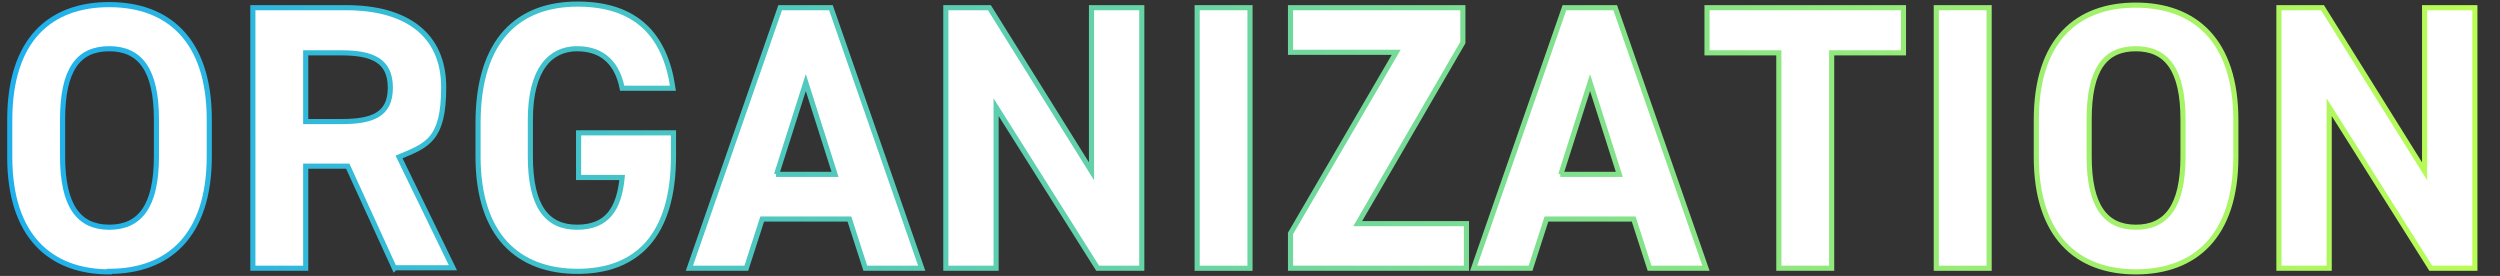
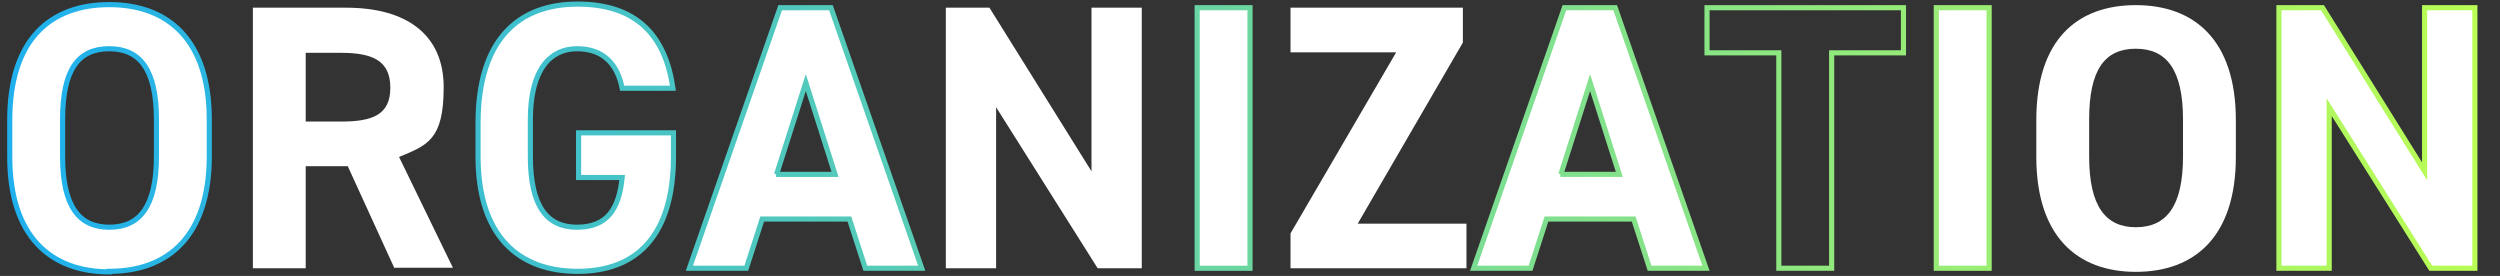
<svg xmlns="http://www.w3.org/2000/svg" id="_レイヤー_2" version="1.1" viewBox="0 0 487.4 53.8">
  <rect x="0" y="0" width="487.4" height="53.8" fill="#333333" stroke="none" />
  <defs>
    <style>
      .st0 {
        stroke: url(#_名称未設定グラデーション_7);
      }

      .st0, .st1, .st2, .st3, .st4, .st5, .st6, .st7, .st8, .st9, .st10, .st11 {
        fill: none;
        stroke-miterlimit: 10;
        stroke-width: 1px;
      }

      .st1 {
        stroke: url(#_名称未設定グラデーション_9);
      }

      .st2 {
        stroke: url(#_名称未設定グラデーション_6);
      }

      .st3 {
        stroke: url(#_名称未設定グラデーション_5);
      }

      .st4 {
        stroke: url(#_名称未設定グラデーション_2);
      }

      .st5 {
        stroke: url(#_名称未設定グラデーション_8);
      }

      .st6 {
        stroke: url(#_名称未設定グラデーション_4);
      }

      .st7 {
        stroke: url(#_名称未設定グラデーション_3);
      }

      .st8 {
        stroke: url(#_名称未設定グラデーション);
      }

      .st12 {
        fill: #fff;
      }

      .st9 {
        stroke: url(#_名称未設定グラデーション_12);
      }

      .st10 {
        stroke: url(#_名称未設定グラデーション_11);
      }

      .st11 {
        stroke: url(#_名称未設定グラデーション_10);
      }
    </style>
    <linearGradient id="_名称未設定グラデーション" data-name="名称未設定グラデーション" x1="1.9" y1="27" x2="482.5" y2="27" gradientTransform="translate(0 53.9) scale(1 -1)" gradientUnits="userSpaceOnUse">
      <stop offset="0" stop-color="#1fb0ed" />
      <stop offset="1" stop-color="#b9fc55" />
    </linearGradient>
    <linearGradient id="_名称未設定グラデーション_2" data-name="名称未設定グラデーション 2" x1="1.9" y1="27" x2="482.5" y2="27" gradientTransform="translate(0 53.9) scale(1 -1)" gradientUnits="userSpaceOnUse">
      <stop offset="0" stop-color="#1fb0ed" />
      <stop offset="1" stop-color="#b9fc55" />
    </linearGradient>
    <linearGradient id="_名称未設定グラデーション_3" data-name="名称未設定グラデーション 3" x1="1.9" y1="27" x2="482.5" y2="27" gradientTransform="translate(0 53.9) scale(1 -1)" gradientUnits="userSpaceOnUse">
      <stop offset="0" stop-color="#1fb0ed" />
      <stop offset="1" stop-color="#b9fc55" />
    </linearGradient>
    <linearGradient id="_名称未設定グラデーション_4" data-name="名称未設定グラデーション 4" x1="1.9" y1="25.8" x2="482.5" y2="25.8" gradientTransform="translate(0 53.9) scale(1 -1)" gradientUnits="userSpaceOnUse">
      <stop offset="0" stop-color="#1fb0ed" />
      <stop offset="1" stop-color="#b9fc55" />
    </linearGradient>
    <linearGradient id="_名称未設定グラデーション_5" data-name="名称未設定グラデーション 5" x1="1.9" y1="27" x2="482.5" y2="27" gradientTransform="translate(0 53.9) scale(1 -1)" gradientUnits="userSpaceOnUse">
      <stop offset="0" stop-color="#1fb0ed" />
      <stop offset="1" stop-color="#b9fc55" />
    </linearGradient>
    <linearGradient id="_名称未設定グラデーション_6" data-name="名称未設定グラデーション 6" x1="1.9" y1="27" x2="482.5" y2="27" gradientTransform="translate(0 53.9) scale(1 -1)" gradientUnits="userSpaceOnUse">
      <stop offset="0" stop-color="#1fb0ed" />
      <stop offset="1" stop-color="#b9fc55" />
    </linearGradient>
    <linearGradient id="_名称未設定グラデーション_7" data-name="名称未設定グラデーション 7" x1="1.9" y1="27" x2="482.5" y2="27" gradientTransform="translate(0 53.9) scale(1 -1)" gradientUnits="userSpaceOnUse">
      <stop offset="0" stop-color="#1fb0ed" />
      <stop offset="1" stop-color="#b9fc55" />
    </linearGradient>
    <linearGradient id="_名称未設定グラデーション_8" data-name="名称未設定グラデーション 8" x1="1.9" y1="25.8" x2="482.5" y2="25.8" gradientTransform="translate(0 53.9) scale(1 -1)" gradientUnits="userSpaceOnUse">
      <stop offset="0" stop-color="#1fb0ed" />
      <stop offset="1" stop-color="#b9fc55" />
    </linearGradient>
    <linearGradient id="_名称未設定グラデーション_9" data-name="名称未設定グラデーション 9" x1="1.9" y1="27" x2="482.5" y2="27" gradientTransform="translate(0 53.9) scale(1 -1)" gradientUnits="userSpaceOnUse">
      <stop offset="0" stop-color="#1fb0ed" />
      <stop offset="1" stop-color="#b9fc55" />
    </linearGradient>
    <linearGradient id="_名称未設定グラデーション_10" data-name="名称未設定グラデーション 10" x1="1.9" y1="27" x2="482.5" y2="27" gradientTransform="translate(0 53.9) scale(1 -1)" gradientUnits="userSpaceOnUse">
      <stop offset="0" stop-color="#1fb0ed" />
      <stop offset="1" stop-color="#b9fc55" />
    </linearGradient>
    <linearGradient id="_名称未設定グラデーション_11" data-name="名称未設定グラデーション 11" x1="1.9" y1="27" x2="482.5" y2="27" gradientTransform="translate(0 53.9) scale(1 -1)" gradientUnits="userSpaceOnUse">
      <stop offset="0" stop-color="#1fb0ed" />
      <stop offset="1" stop-color="#b9fc55" />
    </linearGradient>
    <linearGradient id="_名称未設定グラデーション_12" data-name="名称未設定グラデーション 12" x1="1.9" y1="27" x2="482.5" y2="27" gradientTransform="translate(0 53.9) scale(1 -1)" gradientUnits="userSpaceOnUse">
      <stop offset="0" stop-color="#1fb0ed" />
      <stop offset="1" stop-color="#b9fc55" />
    </linearGradient>
  </defs>
  <g id="_文字">
    <g>
      <g>
        <path class="st12" d="M21.3,53c-11.4,0-19.4-6.9-19.4-22.4v-7.2C1.9,7.6,9.9.9,21.3.9s19.5,6.8,19.5,22.4v7.2c0,15.5-8,22.4-19.5,22.4ZM12.2,30.5c0,9.7,3.2,13.8,9.1,13.8s9.2-4,9.2-13.8v-7.2c0-9.7-3.2-13.8-9.2-13.8s-9.1,4-9.1,13.8c0,0,0,7.2,0,7.2Z" />
        <path class="st12" d="M76.9,52.3l-9.1-19.9h-8.2v19.9h-10.3V1.5h18.2c11.7,0,19,5.2,19,15.5s-3.2,11.3-8.7,13.6l10.5,21.6h-11.3ZM66.5,23.7c6.1,0,9.6-1.3,9.6-6.6s-3.5-6.8-9.6-6.8h-6.9v13.4h6.9Z" />
        <path class="st12" d="M131.3,25.9v4.6c0,15.5-7.2,22.4-18.7,22.4s-19.4-6.9-19.4-22.4v-6.5c0-16.4,8-23.2,19.4-23.2s17.1,6,18.6,16.4h-9.9c-.9-4.6-3.6-7.7-8.8-7.7s-9.1,4-9.1,13.8v7.2c0,9.7,3.2,13.8,9.1,13.8s8.2-3.6,8.8-9.7h-8.5v-8.7h18.5,0Z" />
        <path class="st12" d="M134.4,52.3L152.1,1.5h9.9l17.7,50.8h-11l-3.1-9.6h-17l-3.1,9.6h-11ZM151.3,34h11.5l-5.7-17.9-5.7,17.9h0Z" />
        <path class="st12" d="M222.6,1.5v50.8h-8.6l-19.8-31.4v31.4h-9.8V1.5h8.5l19.9,31.9V1.5h9.8,0Z" />
        <path class="st12" d="M243.7,52.3h-10.3V1.5h10.3v50.8h0Z" />
        <path class="st12" d="M285.2,1.5v6.8l-20.5,35.3h21.2v8.7h-34.3v-6.8l20.6-35.3h-20.6V1.5h33.6Z" />
        <path class="st12" d="M287.3,52.3L305,1.5h9.9l17.7,50.8h-11l-3.1-9.6h-17l-3.1,9.6h-11ZM304.2,34h11.5l-5.7-17.9-5.7,17.9Z" />
-         <path class="st12" d="M371.1,1.5v8.8h-14v42h-10.3V10.3h-14V1.5h38.3Z" />
        <path class="st12" d="M387.8,52.3h-10.3V1.5h10.3v50.8h0Z" />
        <path class="st12" d="M416.4,53c-11.4,0-19.4-6.9-19.4-22.4v-7.2c0-15.7,8-22.4,19.4-22.4s19.5,6.8,19.5,22.4v7.2c0,15.5-8,22.4-19.5,22.4h0ZM407.3,30.5c0,9.7,3.2,13.8,9.1,13.8s9.2-4,9.2-13.8v-7.2c0-9.7-3.2-13.8-9.2-13.8s-9.1,4-9.1,13.8c0,0,0,7.2,0,7.2Z" />
        <path class="st12" d="M482.5,1.5v50.8h-8.6l-19.8-31.4v31.4h-9.8V1.5h8.5l19.9,31.9V1.5h9.8Z" />
      </g>
      <g>
        <path class="st8" d="M21.3,53c-11.4,0-19.4-6.9-19.4-22.4v-7.2C1.9,7.6,9.9.9,21.3.9s19.5,6.8,19.5,22.4v7.2c0,15.5-8,22.4-19.5,22.4ZM12.2,30.5c0,9.7,3.2,13.8,9.1,13.8s9.2-4,9.2-13.8v-7.2c0-9.7-3.2-13.8-9.2-13.8s-9.1,4-9.1,13.8c0,0,0,7.2,0,7.2Z" />
-         <path class="st4" d="M76.9,52.3l-9.1-19.9h-8.2v19.9h-10.3V1.5h18.2c11.7,0,19,5.2,19,15.5s-3.2,11.3-8.7,13.6l10.5,21.6h-11.3ZM66.5,23.7c6.1,0,9.6-1.3,9.6-6.6s-3.5-6.8-9.6-6.8h-6.9v13.4h6.9Z" />
        <path class="st7" d="M131.3,25.9v4.6c0,15.5-7.2,22.4-18.7,22.4s-19.4-6.9-19.4-22.4v-6.5c0-16.4,8-23.2,19.4-23.2s17.1,6,18.6,16.4h-9.9c-.9-4.6-3.6-7.7-8.8-7.7s-9.1,4-9.1,13.8v7.2c0,9.7,3.2,13.8,9.1,13.8s8.2-3.6,8.8-9.7h-8.5v-8.7h18.5,0Z" />
        <path class="st6" d="M134.4,52.3L152.1,1.5h9.9l17.7,50.8h-11l-3.1-9.6h-17l-3.1,9.6h-11ZM151.3,34h11.5l-5.7-17.9-5.7,17.9h0Z" />
-         <path class="st3" d="M222.6,1.5v50.8h-8.6l-19.8-31.4v31.4h-9.8V1.5h8.5l19.9,31.9V1.5h9.8,0Z" />
        <path class="st2" d="M243.7,52.3h-10.3V1.5h10.3v50.8h0Z" />
-         <path class="st0" d="M285.2,1.5v6.8l-20.5,35.3h21.2v8.7h-34.3v-6.8l20.6-35.3h-20.6V1.5h33.6Z" />
        <path class="st5" d="M287.3,52.3L305,1.5h9.9l17.7,50.8h-11l-3.1-9.6h-17l-3.1,9.6h-11ZM304.2,34h11.5l-5.7-17.9-5.7,17.9Z" />
        <path class="st1" d="M371.1,1.5v8.8h-14v42h-10.3V10.3h-14V1.5h38.3Z" />
        <path class="st11" d="M387.8,52.3h-10.3V1.5h10.3v50.8h0Z" />
-         <path class="st10" d="M416.4,53c-11.4,0-19.4-6.9-19.4-22.4v-7.2c0-15.7,8-22.4,19.4-22.4s19.5,6.8,19.5,22.4v7.2c0,15.5-8,22.4-19.5,22.4h0ZM407.3,30.5c0,9.7,3.2,13.8,9.1,13.8s9.2-4,9.2-13.8v-7.2c0-9.7-3.2-13.8-9.2-13.8s-9.1,4-9.1,13.8c0,0,0,7.2,0,7.2Z" />
        <path class="st9" d="M482.5,1.5v50.8h-8.6l-19.8-31.4v31.4h-9.8V1.5h8.5l19.9,31.9V1.5h9.8Z" />
      </g>
    </g>
  </g>
</svg>